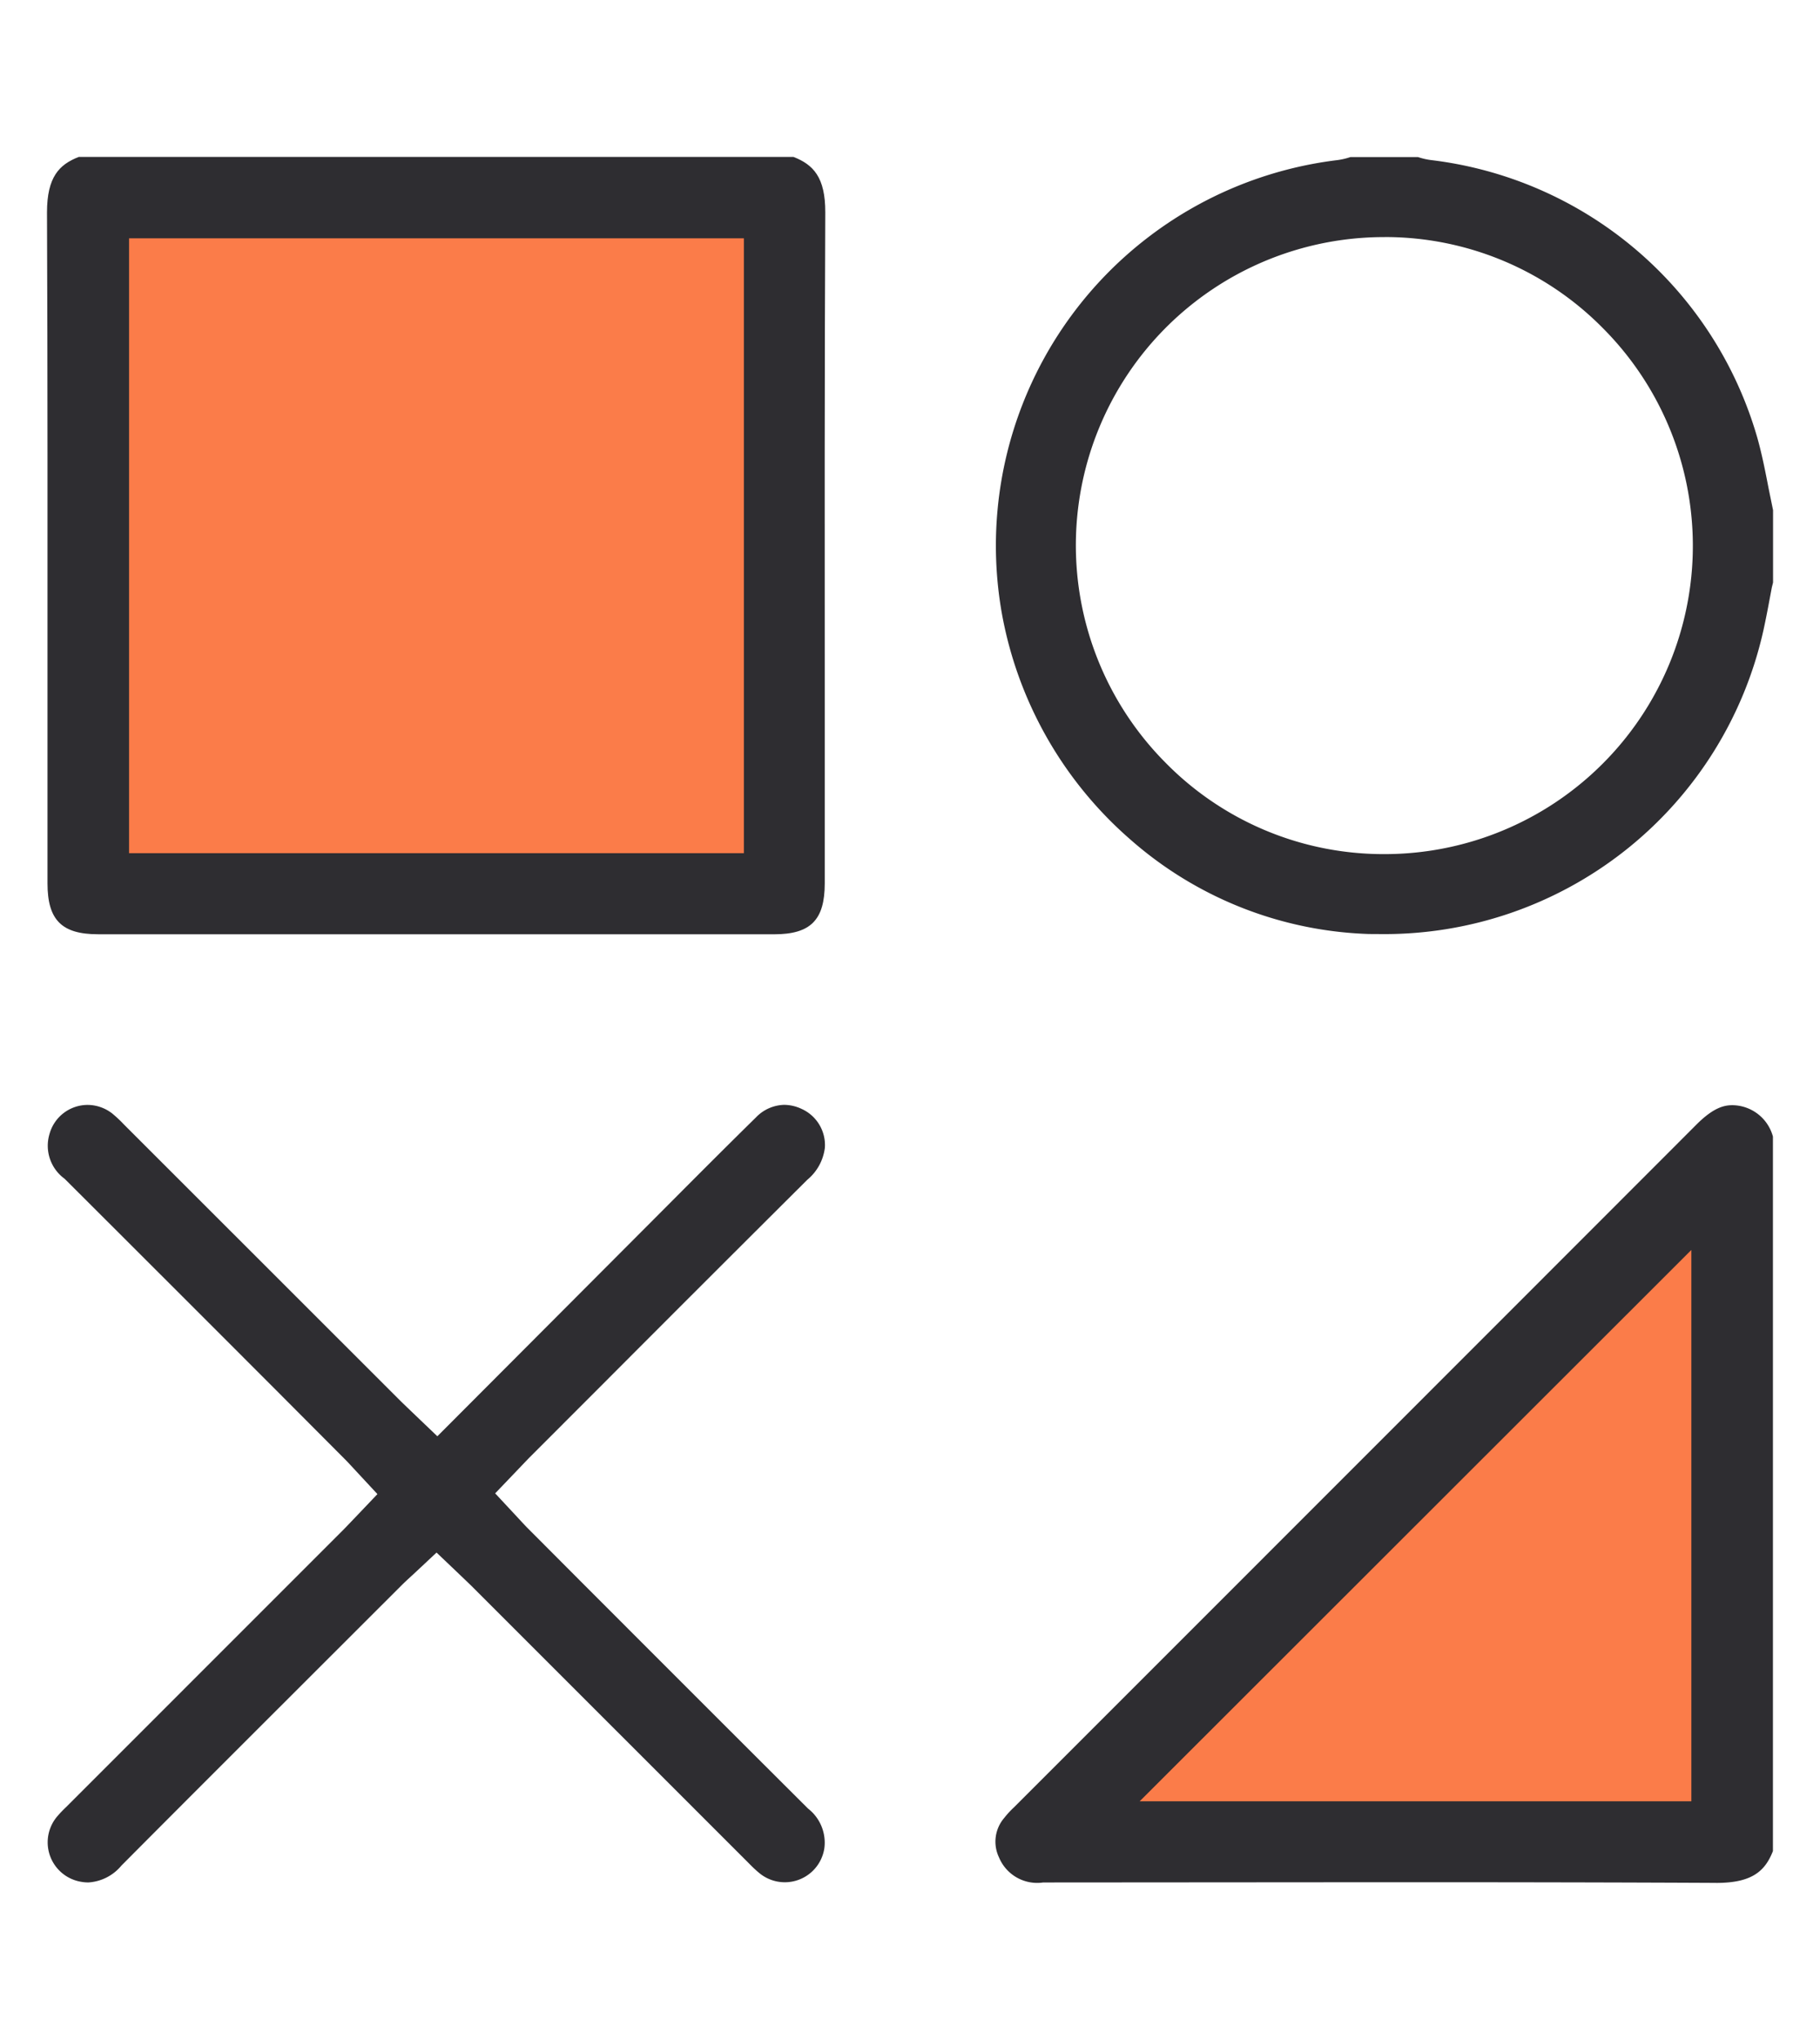
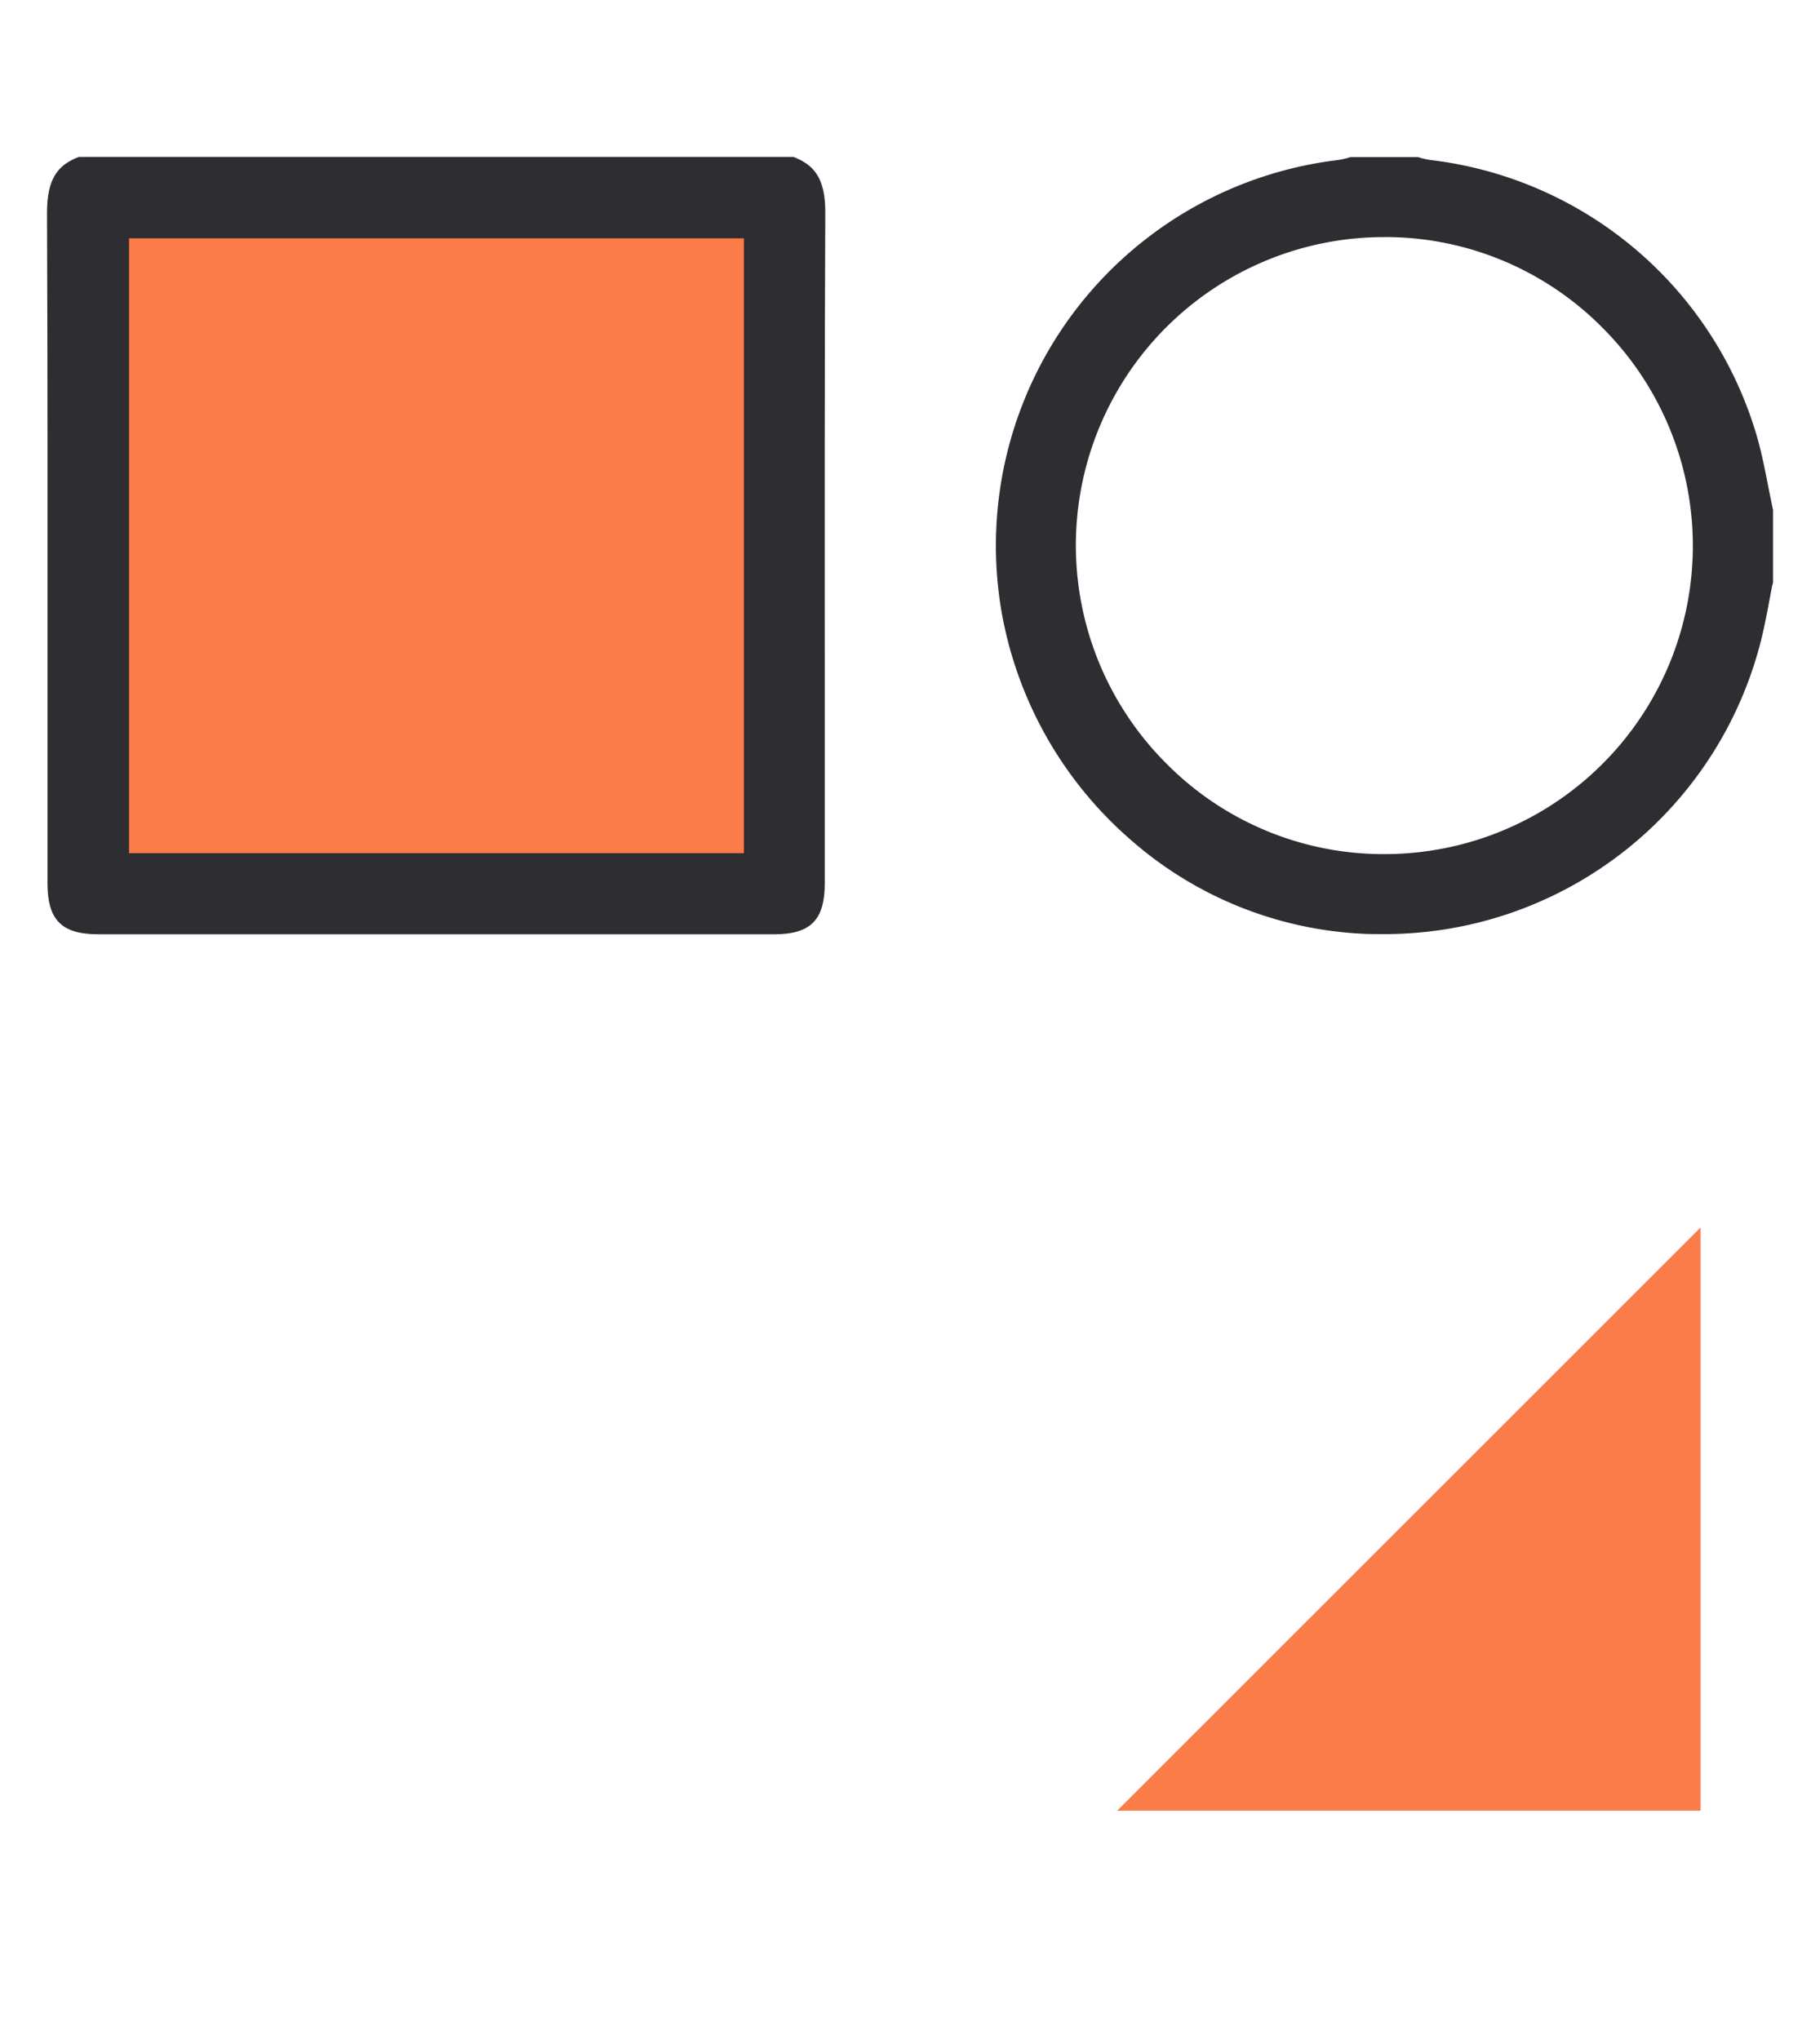
<svg xmlns="http://www.w3.org/2000/svg" id="Group_15186" data-name="Group 15186" width="58" height="65" viewBox="0 0 58 65">
  <rect id="Rectangle_2673" data-name="Rectangle 2673" width="58" height="65" fill="none" />
-   <rect id="Rectangle_2674" data-name="Rectangle 2674" width="58" height="65" fill="none" />
-   <rect id="Rectangle_2675" data-name="Rectangle 2675" width="58" height="65" fill="none" />
  <g id="Group_15188" data-name="Group 15188">
    <path id="Path_31629" data-name="Path 31629" d="M35.6,57.7,54.193,39.115V57.7Z" fill="#fb7c49" />
    <rect id="Rectangle_2676" data-name="Rectangle 2676" width="20.186" height="20.186" transform="translate(3.817 7.297)" fill="#fb7c49" />
    <path id="Path_31630" data-name="Path 31630" d="M3.125,29.771c-1.159,0-1.611-.455-1.611-1.621l0-5.7c0-5.141.006-10.457-.016-15.686C1.5,5.644,1.881,5.244,2.512,5H25.286c.632.247,1.018.648,1.014,1.768-.023,5.208-.02,10.5-.017,15.623l0,5.761c0,1.165-.452,1.62-1.612,1.62Zm.988-2.584H23.706V7.594H4.113Z" fill="#2e2d31" />
-     <path id="Path_31631" data-name="Path 31631" d="M54.675,60c-3.073-.015-6.37-.021-10.374-.021l-11.057.008a1.318,1.318,0,0,1-1.408-.8,1.161,1.161,0,0,1,.17-1.261,2.855,2.855,0,0,1,.309-.335S48.991,40.914,54.061,35.837c.545-.546.885-.619,1.147-.619a1.351,1.351,0,0,1,1.292,1V58.986c-.247.629-.654,1.015-1.8,1.015Zm-18.356-2.6H53.9V39.831Z" fill="#2e2d31" />
    <path id="Path_31632" data-name="Path 31632" d="M43.625,29.763A12.088,12.088,0,0,1,36,26.732,12.481,12.481,0,0,1,31.919,19.5a12.377,12.377,0,0,1,10.716-14.4,2.195,2.195,0,0,0,.4-.095h2.155a2.168,2.168,0,0,0,.4.094A12.35,12.35,0,0,1,56,13.941c.147.519.257,1.077.361,1.616l.143.7v2.305l-.038.153-.046.244c-.069.37-.14.749-.221,1.117a12.374,12.374,0,0,1-12.231,9.689Zm.5-22.208a9.823,9.823,0,0,0-6.969,16.762,9.734,9.734,0,0,0,6.934,2.9,9.824,9.824,0,0,0,6.988-16.763,9.742,9.742,0,0,0-6.936-2.9Z" fill="#2e2d31" />
-     <path id="Path_31633" data-name="Path 31633" d="M2.815,59.986a1.3,1.3,0,0,1-.213-.018,1.275,1.275,0,0,1-.759-2.109,3.621,3.621,0,0,1,.254-.265l8.86-8.861c.1-.1,1.071-1.122,1.071-1.122l-.743-.8c-.13-.141-.22-.239-.314-.332L8.8,44.3q-3.367-3.371-6.74-6.737a1.3,1.3,0,0,1-.483-1.425,1.262,1.262,0,0,1,1.216-.929,1.285,1.285,0,0,1,.783.273,4.122,4.122,0,0,1,.379.356l8.815,8.811c.1.1,1.168,1.119,1.168,1.119l7.282-7.3c.937-.941,1.907-1.914,2.871-2.861a1.285,1.285,0,0,1,.9-.4,1.321,1.321,0,0,1,.552.128,1.265,1.265,0,0,1,.745,1.23,1.568,1.568,0,0,1-.559,1.028q-3.315,3.3-6.624,6.619l-2.252,2.253c-.094.1-1.073,1.122-1.073,1.122l.745.8c.11.119.209.227.312.33l1.695,1.7c2.364,2.366,4.81,4.814,7.22,7.216A1.375,1.375,0,0,1,26.27,58.9a1.274,1.274,0,0,1-2.072.787,3.919,3.919,0,0,1-.322-.3l-8.842-8.841c-.1-.1-1.122-1.072-1.122-1.072l-.741.693c-.177.162-.286.263-.389.366l-2.026,2.024c-2.263,2.262-4.6,4.593-6.887,6.892A1.485,1.485,0,0,1,2.815,59.986Z" fill="#2e2d31" />
  </g>
</svg>